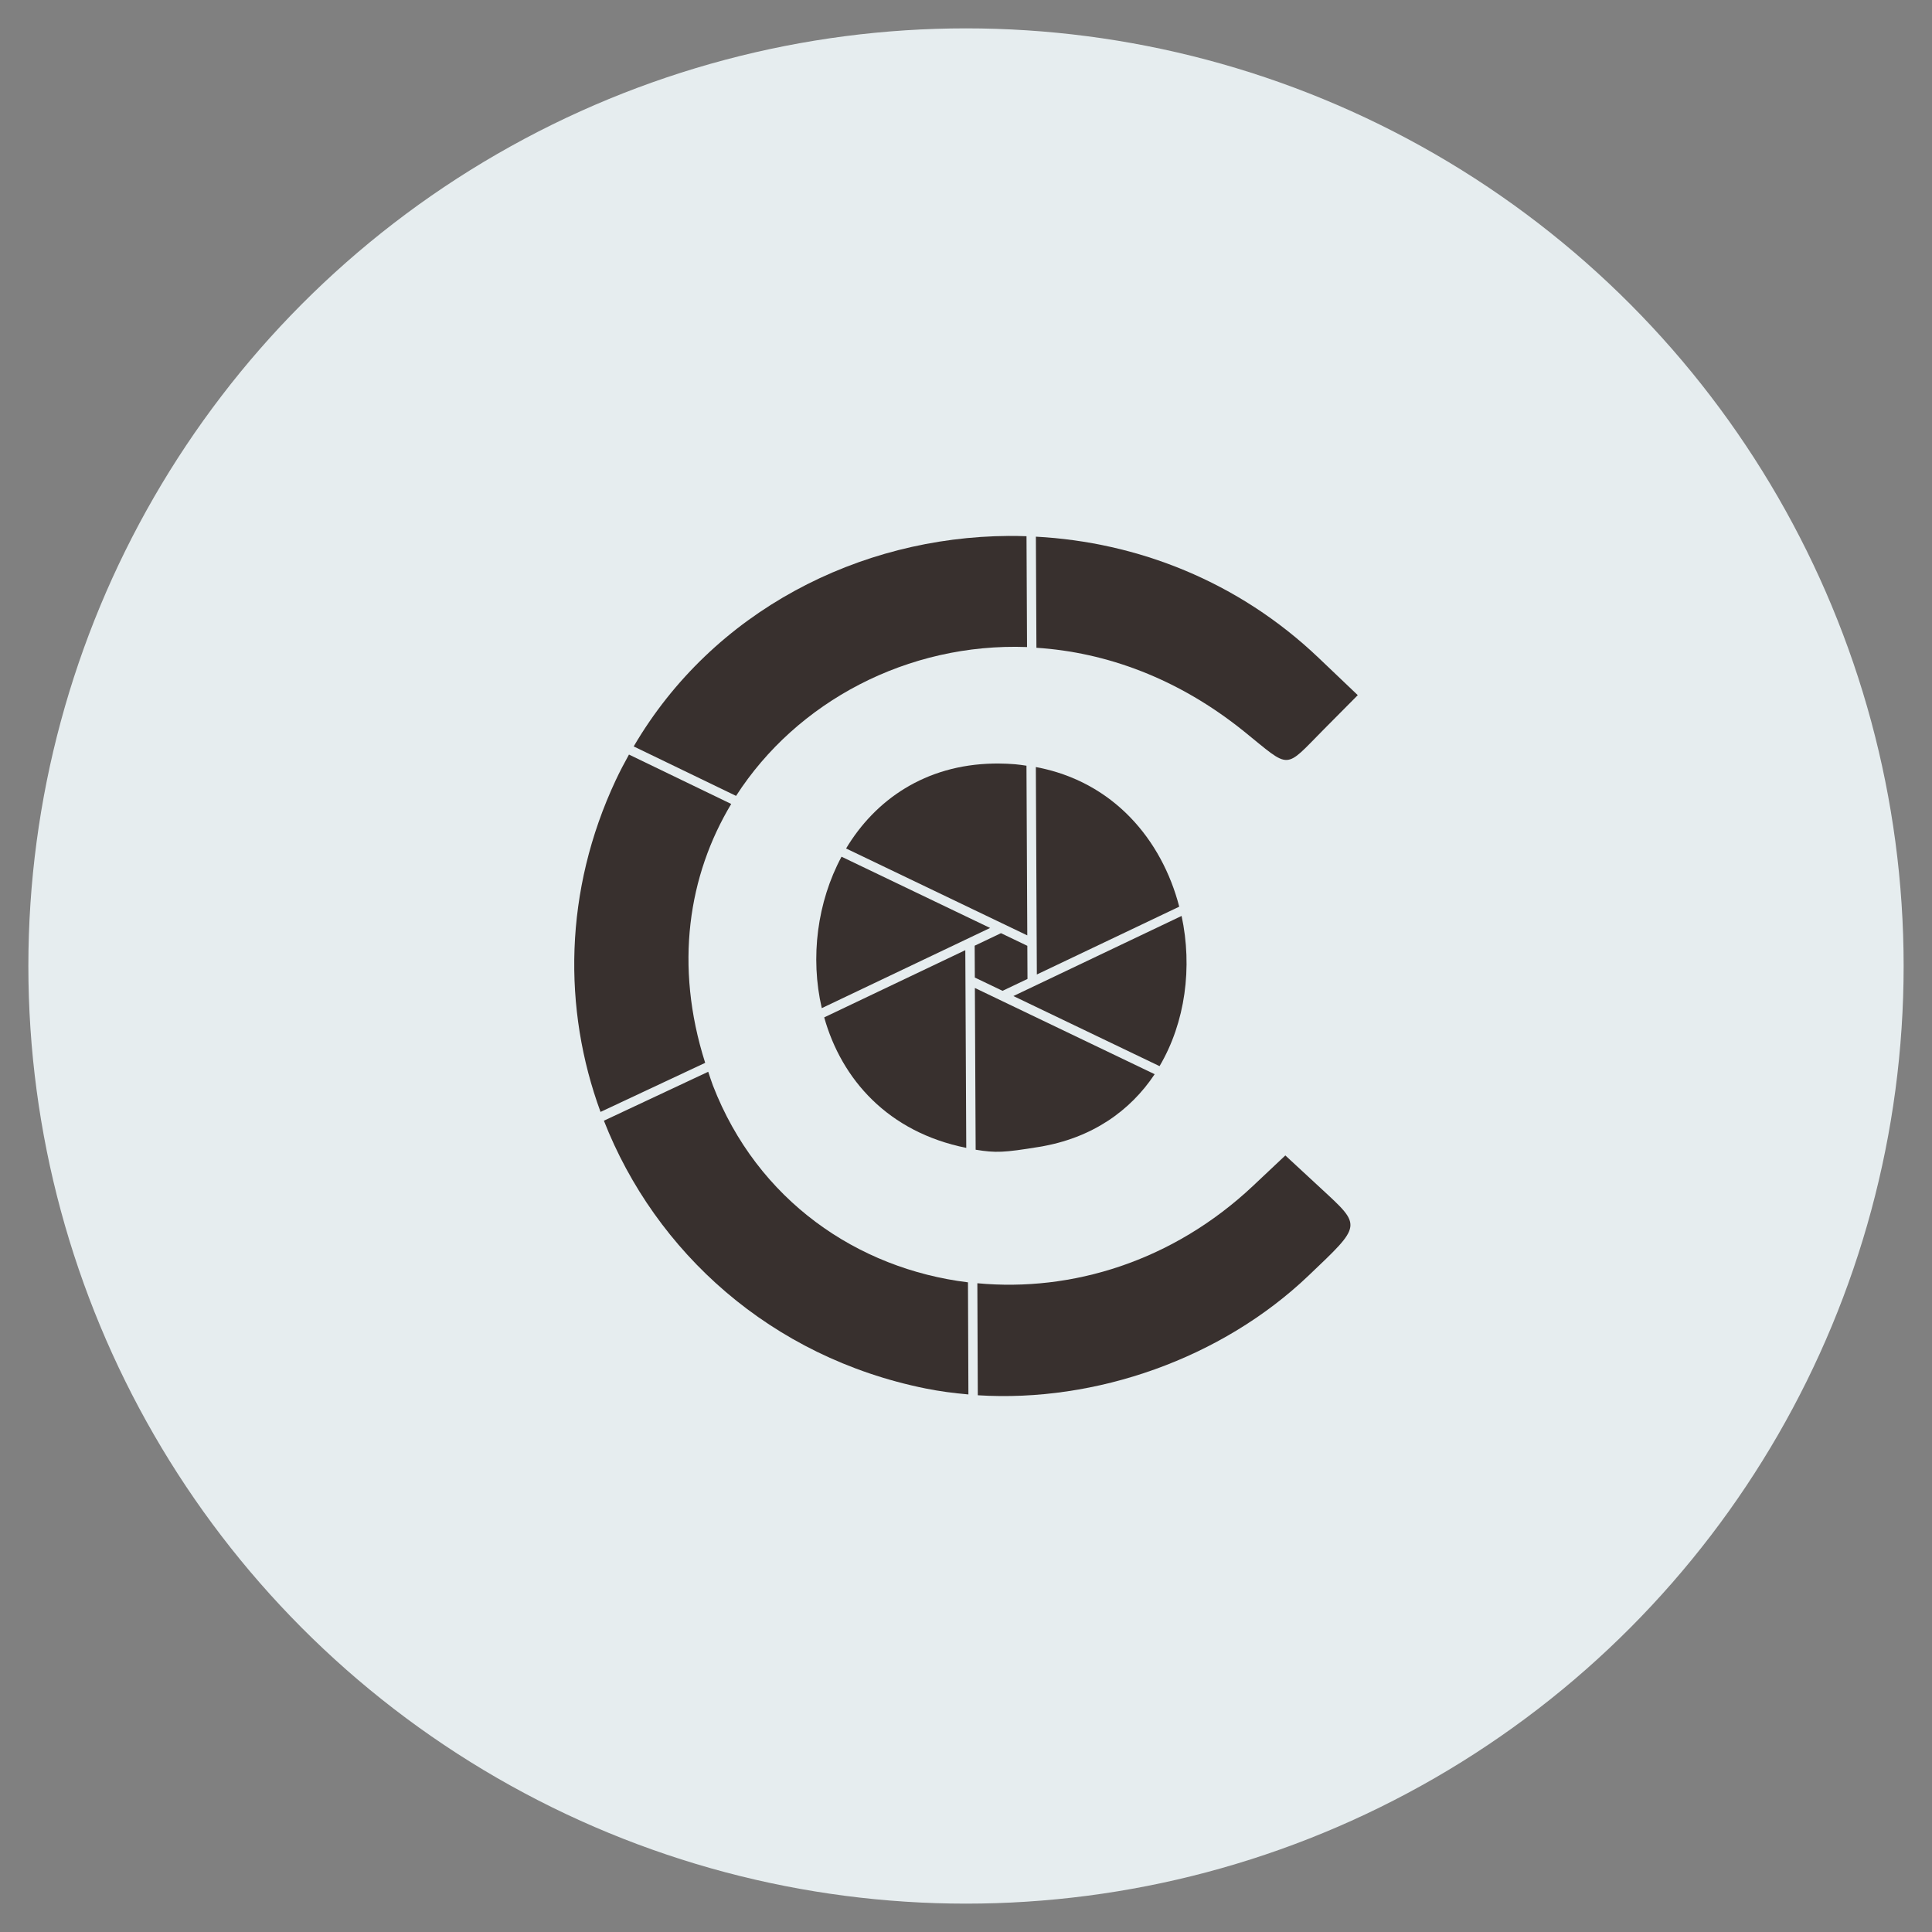
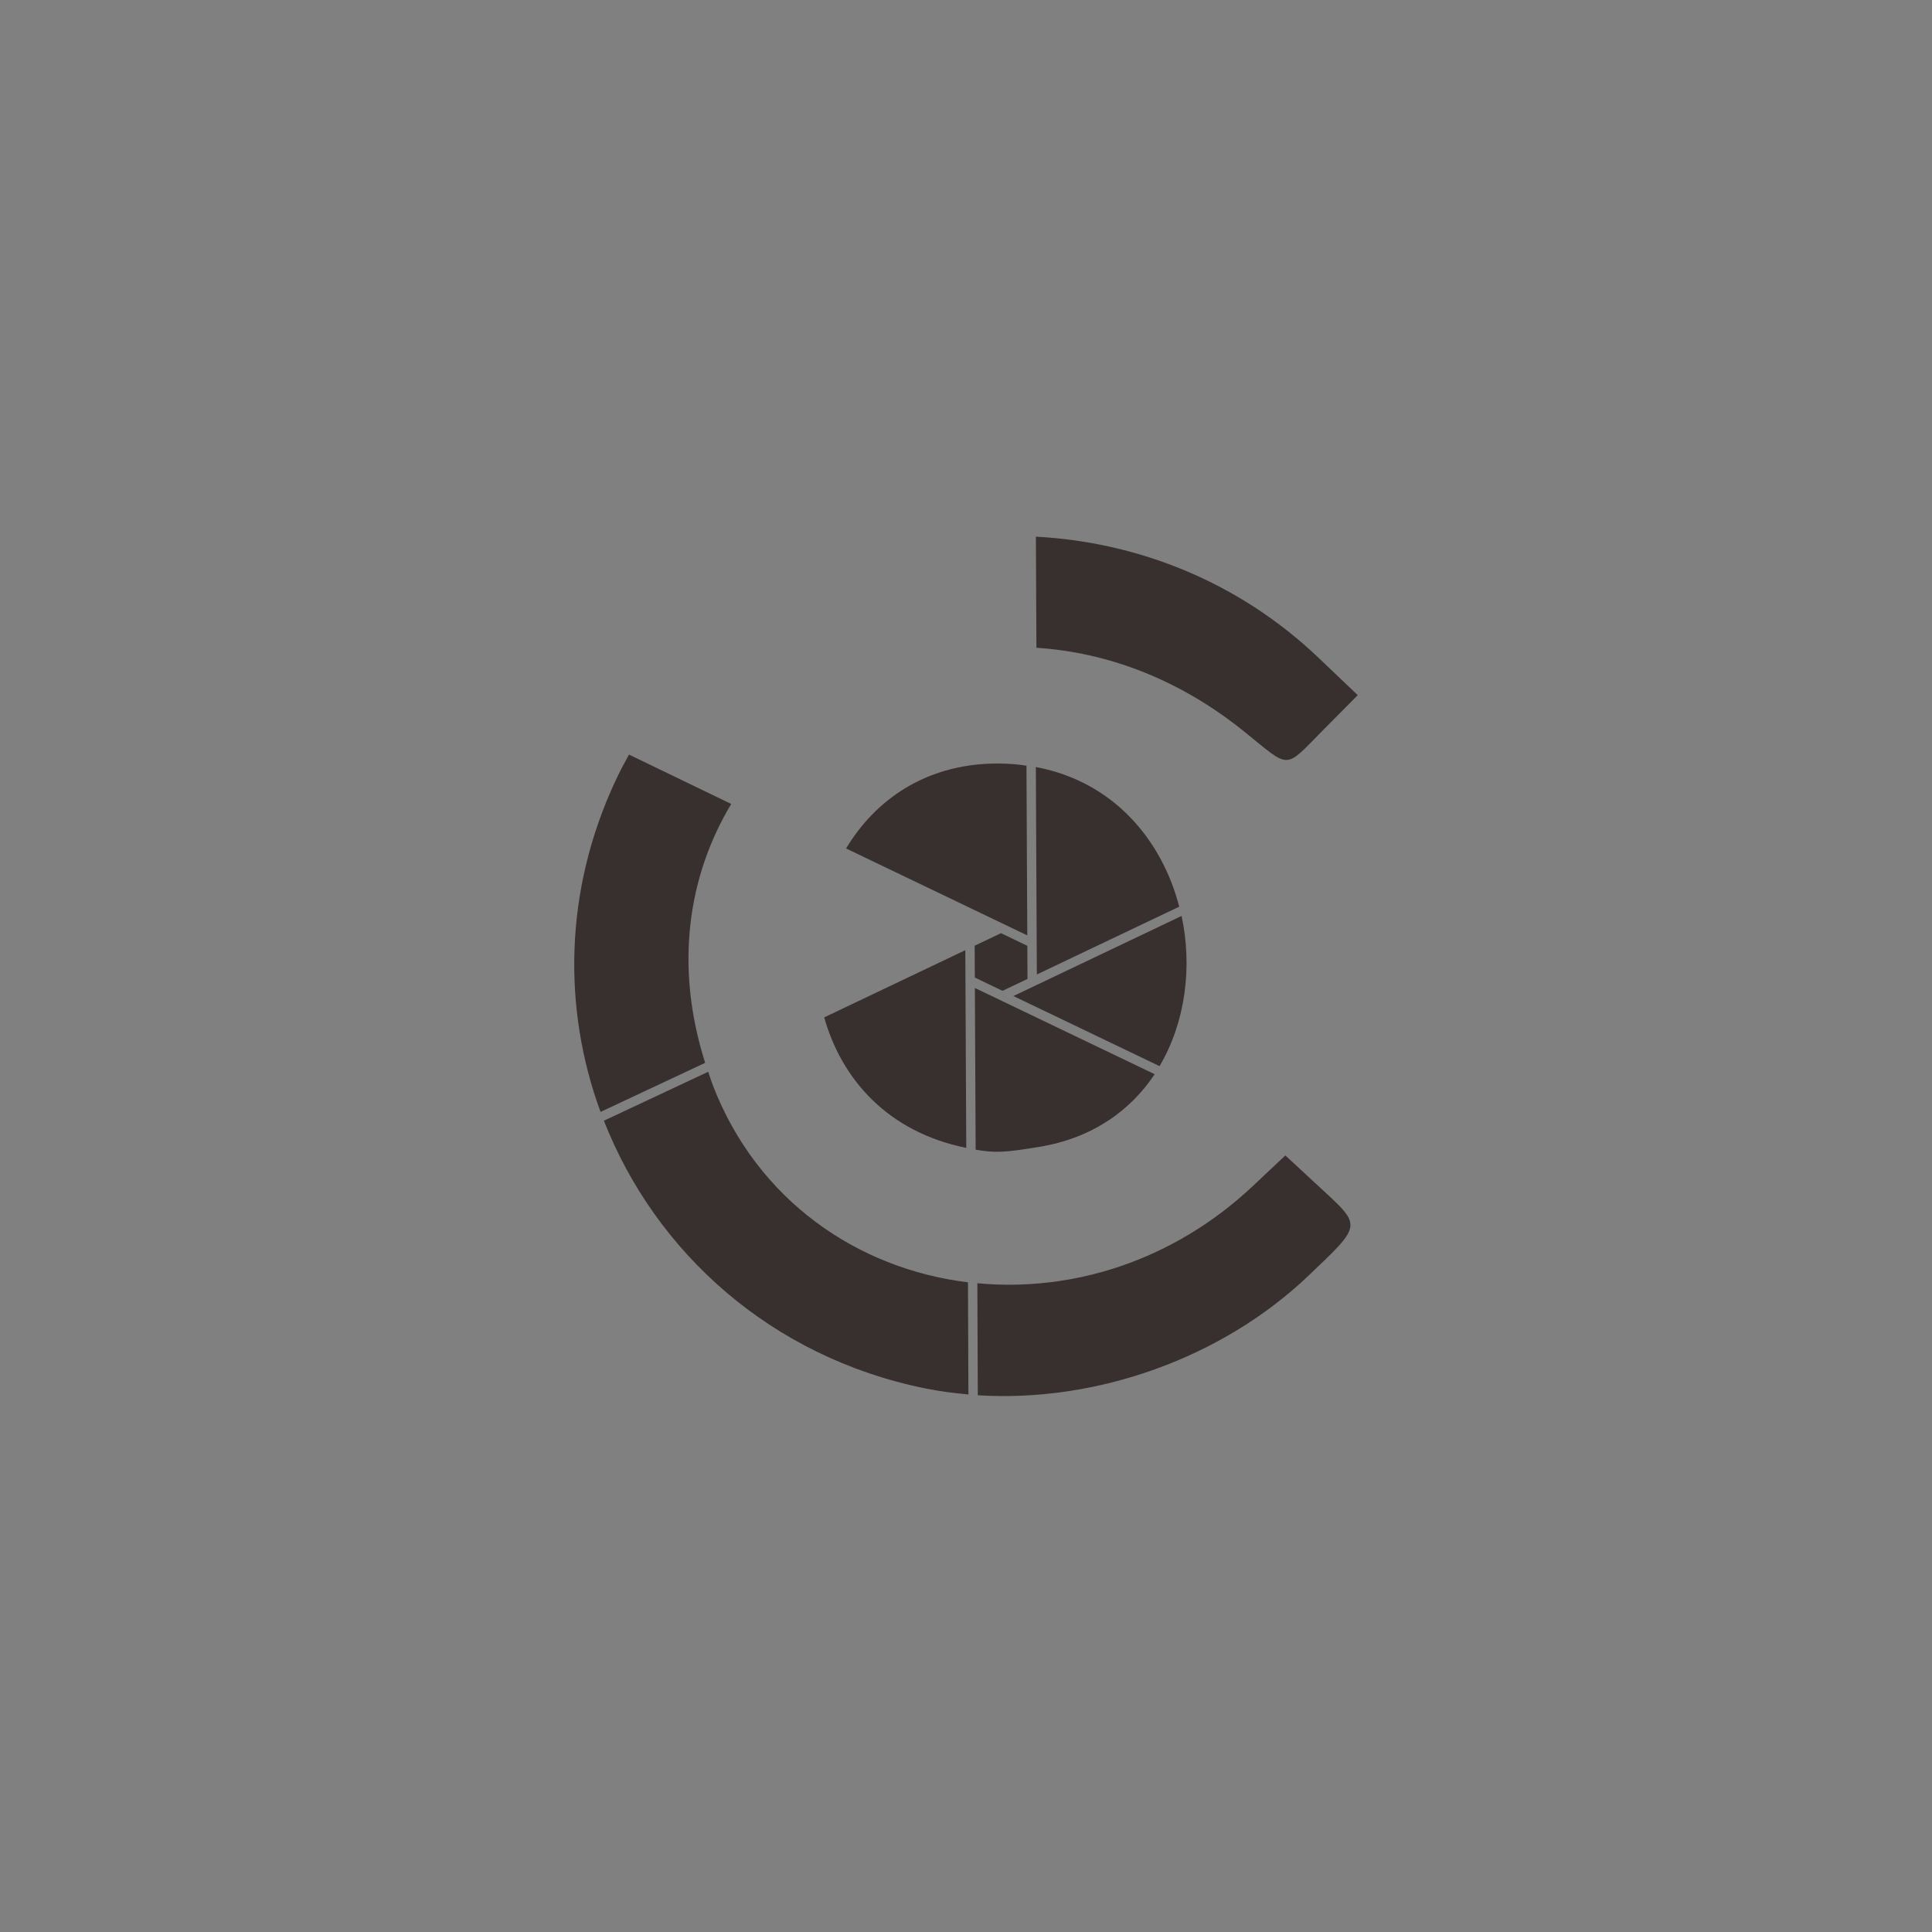
<svg xmlns="http://www.w3.org/2000/svg" xmlns:ns1="http://www.inkscape.org/namespaces/inkscape" xmlns:ns2="http://sodipodi.sourceforge.net/DTD/sodipodi-0.dtd" width="512" height="512" viewBox="0 0 512 512" version="1.1" id="svg1" xml:space="preserve" ns1:version="1.3.1 (91b66b0783, 2023-11-16)" ns2:docname="Zeichnung_circular.svg" ns1:export-filename="Zeichnung.png" ns1:export-xdpi="96" ns1:export-ydpi="96">
  <rect x="0" y="0" width="512" height="512" fill="#808080" stroke="none" />
  <ns2:namedview id="namedview1" pagecolor="#ffffff" bordercolor="#000000" borderopacity="0.25" ns1:showpageshadow="2" ns1:pageopacity="0.0" ns1:pagecheckerboard="0" ns1:deskcolor="#d1d1d1" ns1:document-units="px" ns1:zoom="1.1228082" ns1:cx="268.07784" ns1:cy="230.22632" ns1:window-width="1920" ns1:window-height="1009" ns1:window-x="-8" ns1:window-y="56" ns1:window-maximized="1" ns1:current-layer="layer1" />
  <defs id="defs1" />
  <g ns1:label="Ebene 1" ns1:groupmode="layer" id="layer1">
-     <circle style="fill:#e6edef;fill-opacity:1;stroke-width:1.155" id="path1" cx="256" cy="256" r="248.484" />
    <g id="g1" transform="translate(11.993,2.959)">
      <path d="m 247.016,337.112 0.117,29.688 c 31.335,1.978 64.643,-9.776 87.61,-31.667 14.294,-13.624 14.217,-13.084 3.316,-23.169 l -9.425,-8.719 -8.54,8.044 c -21.285,20.046 -48.07,28.178 -73.079,25.824 z" style="fill:#38302e;stroke-width:1.28" id="path78" />
      <path d="m 175.694,281.069 -27.648,12.97 c 13.631,34.767 44.178,62.659 85.233,70.96 3.736,0.755 7.538,1.252 11.366,1.585 l -0.117,-29.709 c -29.308,-3.594 -55.809,-21.718 -67.595,-52.174 -0.472,-1.219 -0.821,-2.42 -1.24,-3.631 z" style="fill:#38302e;stroke-width:1.28" id="path75" />
      <path d="m 181.786,210.098 -27.094,-13.09 c -1.229,2.214 -2.416,4.467 -3.509,6.799 -13.737,29.314 -14.048,60.606 -4.027,87.903 l 27.731,-13.008 c -8.238,-25.871 -4.432,-49.729 6.9,-68.604 z" style="fill:#38302e;stroke-width:1.28" id="path72" />
-       <path d="m 260.183,168.515 -0.141,-29.37 c -1.579,-0.051 -3.157,-0.087 -4.734,-0.077 -39.569,0.252 -78.334,19.856 -99.365,55.782 l 27.129,13.108 c 16.06,-24.973 45.477,-40.617 77.111,-39.443 z" style="fill:#38302e;stroke-width:1.28" id="path69" />
      <path d="m 262.528,139.264 0.142,29.443 c 18.463,1.196 37.56,8.074 55.102,22.236 12.475,10.072 10.392,10.139 21.134,-0.686 l 8.923,-8.991 -10.377,-9.888 c -21.311,-20.306 -48.057,-30.684 -74.924,-32.114 z" style="fill:#38302e;stroke-width:1.28" id="path66" />
      <path id="path60" style="fill:#38302e;stroke-width:0.499" d="m 252.702,199.383 c -0.47,-0.003 -0.938,-9e-5 -1.401,0.009 -18.146,0.347 -31.357,9.638 -39.074,22.505 l 32.955,15.805 0.745,0.358 7.355,3.527 2.881,1.382 4.084,1.959 -0.018,-3.895 -0.014,-2.747 -0.184,-38.325 c -0.998,-0.137 -1.977,-0.305 -3.009,-0.388 -1.468,-0.118 -2.908,-0.18 -4.319,-0.189 z" />
      <path d="m 243.824,248.846 -37.395,17.811 c 4.6,16.389 16.874,30.404 37.648,34.585 z" style="fill:#38302e;stroke-width:0.499" id="path55" />
-       <path id="path53" style="fill:#38302e;stroke-width:0.499" d="m 211.02,224.076 c -6.444,12.012 -8.341,26.7 -5.233,40.132 l 38.024,-18.11 2.481,-1.182 4.105,-1.955 -4.124,-1.977 -2.492,-1.195 z" />
      <path d="m 246.346,256.099 7.343,3.521 6.613,-3.15 -0.042,-8.778 -6.983,-3.35 -6.973,3.321 z" style="fill:#38302e;stroke-width:0.499" id="path43" />
      <path id="path40" style="fill:#38302e;stroke-width:0.499" d="m 246.359,258.863 0.021,4.238 0.013,2.749 0.173,35.877 c 5.342,0.871 7.486,0.772 16.791,-0.745 14.054,-2.29 24.21,-9.579 30.649,-19.267 l -40.321,-19.339 -2.882,-1.383 z" />
      <path id="path31" style="fill:#38302e;stroke-width:0.499" d="m 301.141,239.774 -38.346,18.263 -2.48,1.181 -3.745,1.784 38.731,18.577 c 6.858,-11.634 8.747,-26.238 5.84,-39.805 z m -40.726,20.575 c 0.002,0.006 0.005,0.012 0.008,0.018 -0.003,-0.006 -0.005,-0.012 -0.008,-0.018 z" />
      <path id="path24" style="fill:#38302e;stroke-width:0.499" d="m 262.518,200.316 0.177,36.825 0.013,2.71 0.075,15.438 37.734,-17.973 c -4.604,-17.725 -17.445,-33.166 -37.999,-37.001 z" />
    </g>
  </g>
</svg>